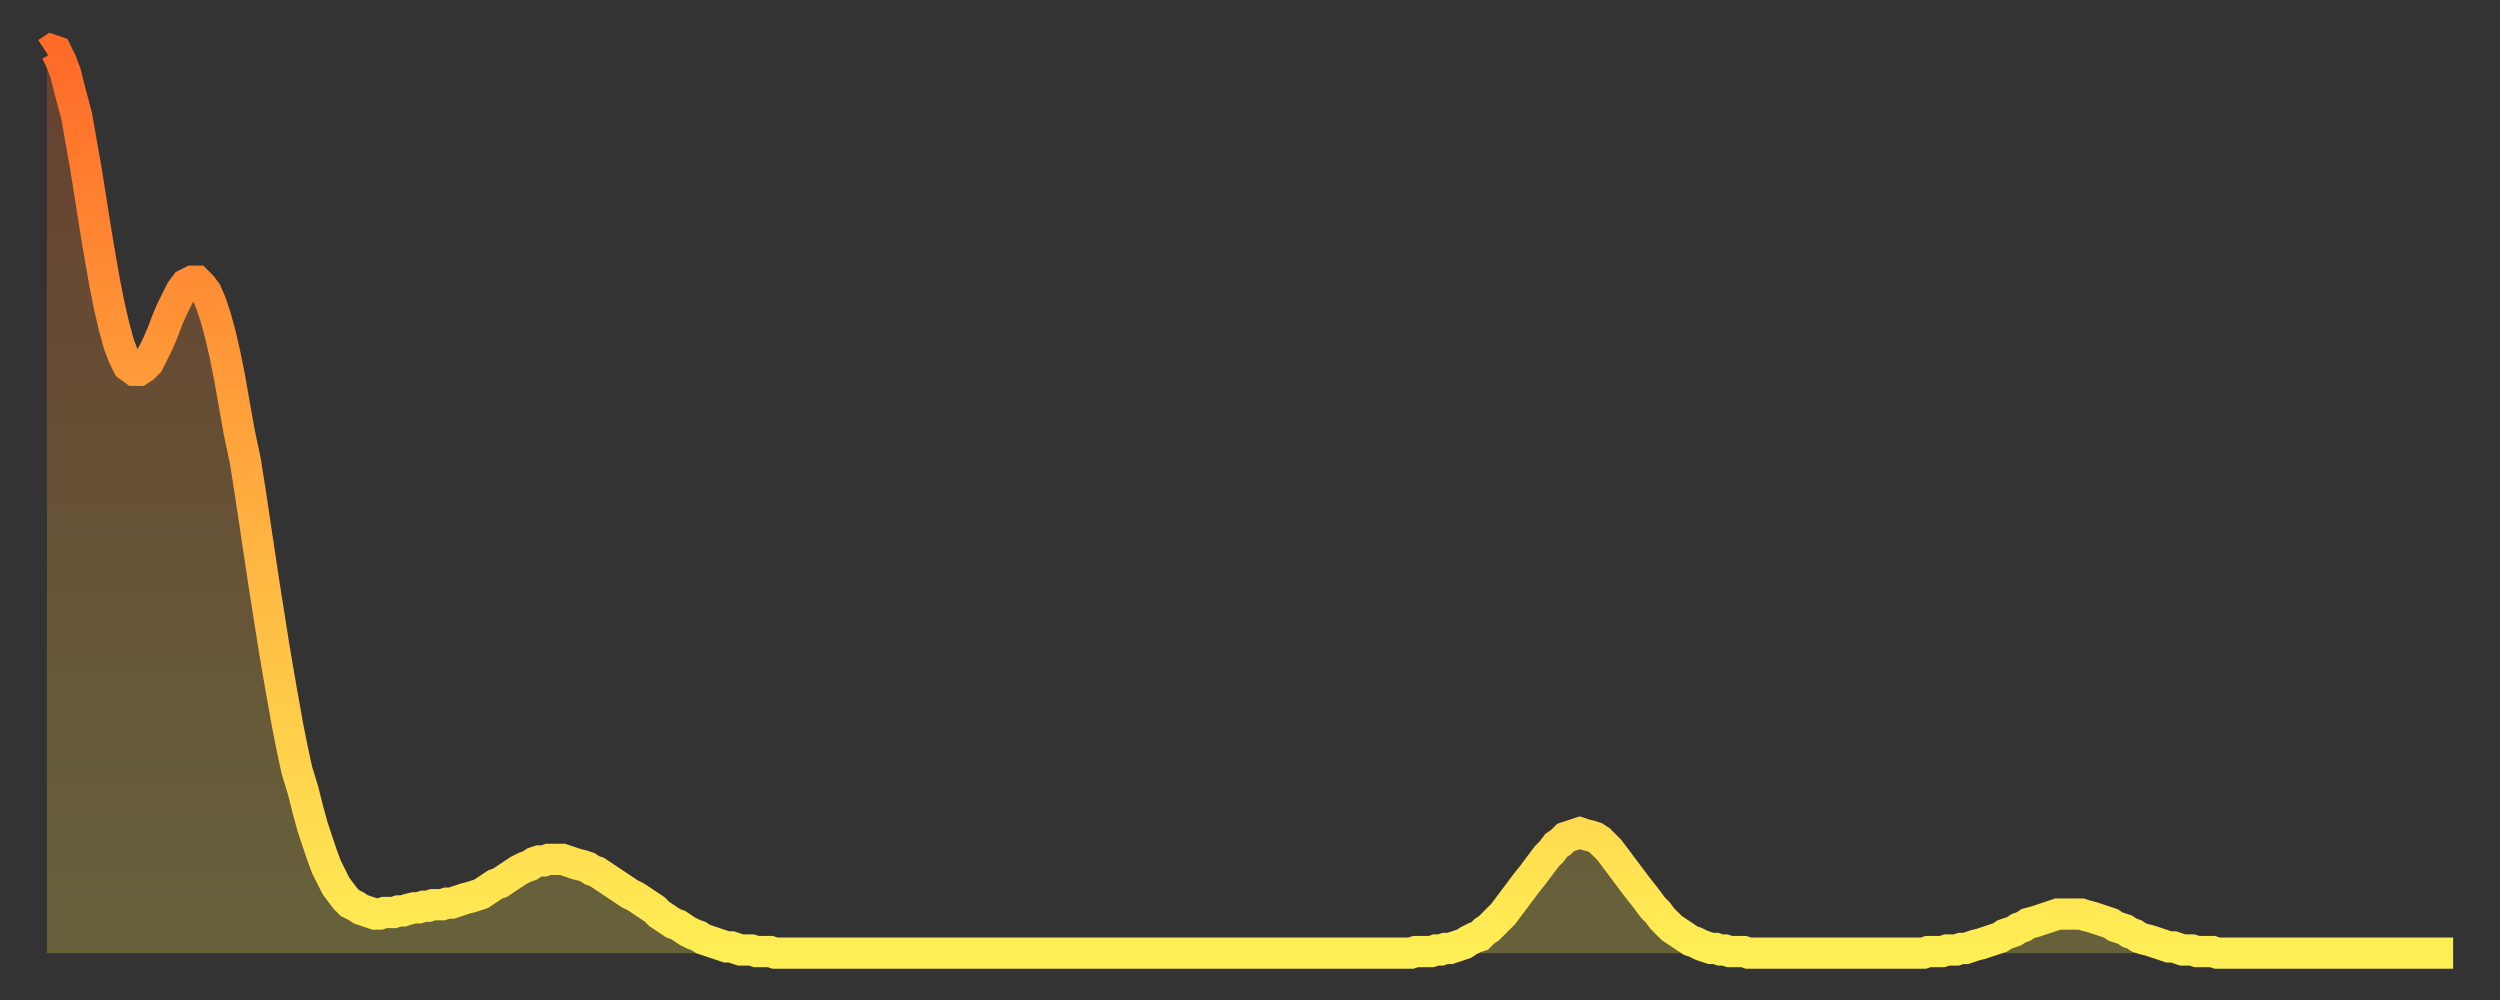
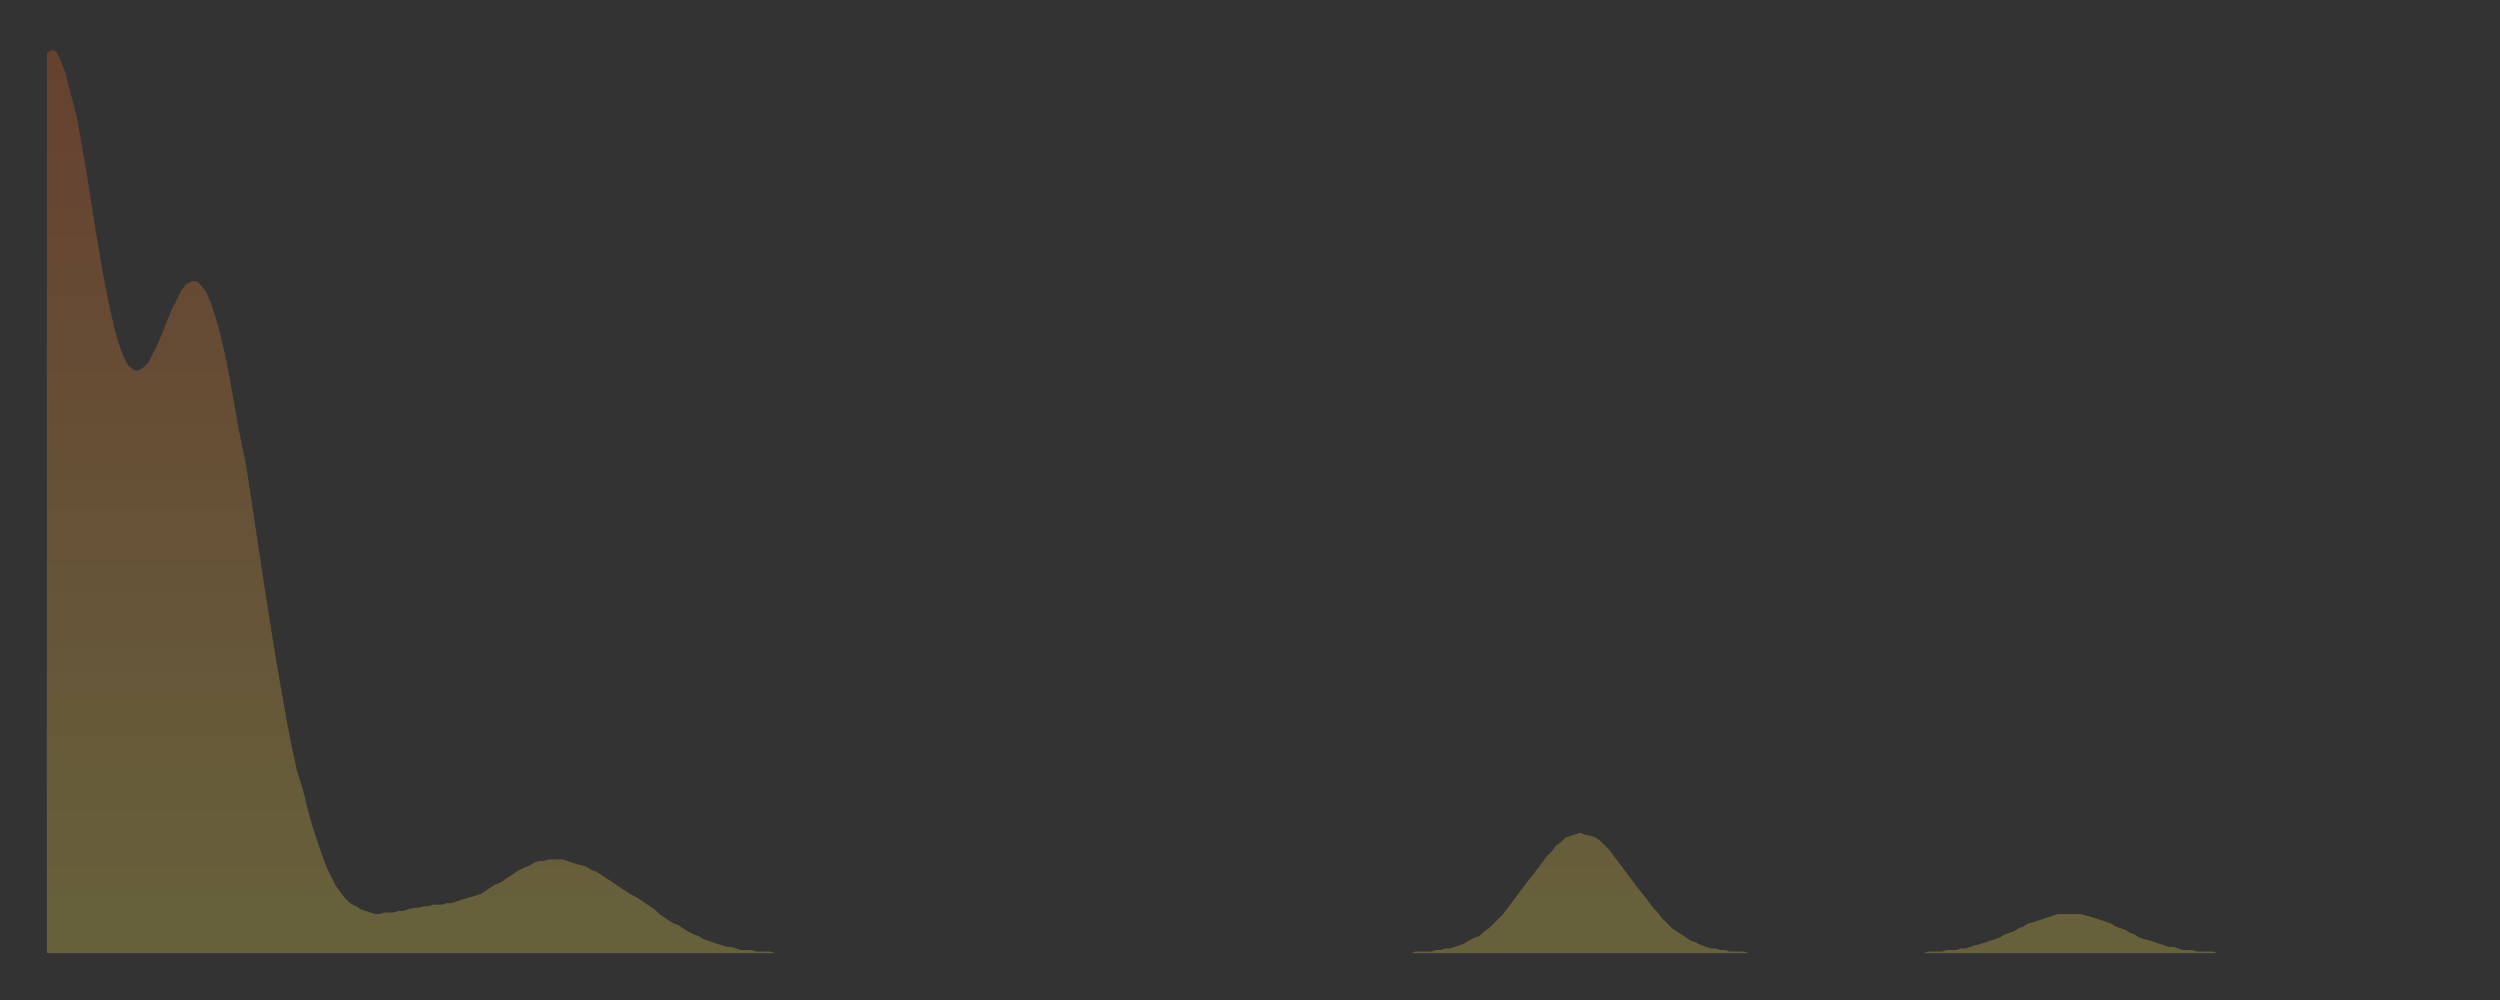
<svg xmlns="http://www.w3.org/2000/svg" baseProfile="full" height="64" version="1.1" width="160">
  <rect width="100%" height="100%" fill="#333333" stroke="none" />
  <defs>
    <linearGradient id="id65202" x1="0" x2="0" y1="0" y2="1">
      <stop offset="0%" stop-color="#ff6b29" />
      <stop offset="50%" stop-color="#ffad3f" />
      <stop offset="100%" stop-color="#ffee55" />
    </linearGradient>
  </defs>
  <g transform="translate(3,3)">
    <g>
-       <path d="M 0.0 0.4 0.3 0.2 0.6 0.3 0.9 0.9 1.2 1.7 1.5 2.9 1.9 4.4 2.2 6.1 2.5 7.8 2.8 9.7 3.1 11.6 3.4 13.4 3.7 15.1 4.0 16.6 4.3 17.9 4.6 19.0 4.9 19.8 5.2 20.4 5.6 20.7 5.9 20.7 6.2 20.5 6.5 20.2 6.8 19.6 7.1 19.0 7.4 18.3 7.7 17.5 8.0 16.8 8.3 16.2 8.6 15.6 8.9 15.2 9.3 15.0 9.6 15.0 9.9 15.3 10.2 15.7 10.5 16.4 10.8 17.3 11.1 18.4 11.4 19.7 11.7 21.2 12.0 22.9 12.3 24.6 12.7 26.5 13.0 28.4 13.3 30.4 13.6 32.4 13.9 34.4 14.2 36.3 14.5 38.2 14.8 40.0 15.1 41.7 15.4 43.4 15.7 44.9 16.0 46.3 16.4 47.6 16.7 48.8 17.0 49.9 17.3 50.8 17.6 51.7 17.9 52.5 18.2 53.1 18.5 53.7 18.8 54.1 19.1 54.5 19.4 54.8 19.8 55.0 20.1 55.2 20.4 55.3 20.7 55.4 21.0 55.5 21.3 55.5 21.6 55.4 21.9 55.4 22.2 55.4 22.5 55.3 22.8 55.3 23.1 55.2 23.5 55.1 23.8 55.1 24.1 55.0 24.4 55.0 24.7 54.9 25.0 54.9 25.3 54.9 25.6 54.8 25.9 54.8 26.2 54.7 26.5 54.6 26.8 54.5 27.2 54.4 27.5 54.3 27.8 54.2 28.1 54.0 28.4 53.8 28.7 53.6 29.0 53.5 29.3 53.3 29.6 53.1 29.9 52.9 30.2 52.7 30.6 52.5 30.9 52.4 31.2 52.2 31.5 52.1 31.8 52.1 32.1 52.0 32.4 52.0 32.7 52.0 33.0 52.0 33.3 52.1 33.6 52.2 33.9 52.3 34.3 52.4 34.6 52.5 34.9 52.7 35.2 52.8 35.5 53.0 35.8 53.2 36.1 53.4 36.4 53.6 36.7 53.8 37.0 54.0 37.3 54.2 37.7 54.4 38.0 54.6 38.3 54.8 38.6 55.0 38.9 55.2 39.2 55.5 39.5 55.7 39.8 55.9 40.1 56.1 40.4 56.2 40.7 56.4 41.0 56.6 41.4 56.8 41.7 56.9 42.0 57.1 42.3 57.2 42.6 57.3 42.9 57.4 43.2 57.5 43.5 57.6 43.8 57.6 44.1 57.7 44.4 57.8 44.7 57.8 45.1 57.8 45.4 57.9 45.7 57.9 46.0 57.9 46.3 57.9 46.6 58.0 46.9 58.0 47.2 58.0 47.5 58.0 47.8 58.0 48.1 58.0 48.5 58.0 48.8 58.0 49.1 58.0 49.4 58.0 49.7 58.0 50.0 58.0 50.3 58.0 50.6 58.0 50.9 58.0 51.2 58.0 51.5 58.0 51.8 58.0 52.2 58.0 52.5 58.0 52.8 58.0 53.1 58.0 53.4 58.0 53.7 58.0 54.0 58.0 54.3 58.0 54.6 58.0 54.9 58.0 55.2 58.0 55.6 58.0 55.9 58.0 56.2 58.0 56.5 58.0 56.8 58.0 57.1 58.0 57.4 58.0 57.7 58.0 58.0 58.0 58.3 58.0 58.6 58.0 58.9 58.0 59.3 58.0 59.6 58.0 59.9 58.0 60.2 58.0 60.5 58.0 60.8 58.0 61.1 58.0 61.4 58.0 61.7 58.0 62.0 58.0 62.3 58.0 62.6 58.0 63.0 58.0 63.3 58.0 63.6 58.0 63.9 58.0 64.2 58.0 64.5 58.0 64.8 58.0 65.1 58.0 65.4 58.0 65.7 58.0 66.0 58.0 66.4 58.0 66.7 58.0 67.0 58.0 67.3 58.0 67.6 58.0 67.9 58.0 68.2 58.0 68.5 58.0 68.8 58.0 69.1 58.0 69.4 58.0 69.7 58.0 70.1 58.0 70.4 58.0 70.7 58.0 71.0 58.0 71.3 58.0 71.6 58.0 71.9 58.0 72.2 58.0 72.5 58.0 72.8 58.0 73.1 58.0 73.5 58.0 73.8 58.0 74.1 58.0 74.4 58.0 74.7 58.0 75.0 58.0 75.3 58.0 75.6 58.0 75.9 58.0 76.2 58.0 76.5 58.0 76.8 58.0 77.2 58.0 77.5 58.0 77.8 58.0 78.1 58.0 78.4 58.0 78.7 58.0 79.0 58.0 79.3 58.0 79.6 58.0 79.9 58.0 80.2 58.0 80.5 58.0 80.9 58.0 81.2 58.0 81.5 58.0 81.8 58.0 82.1 58.0 82.4 58.0 82.7 58.0 83.0 58.0 83.3 58.0 83.6 58.0 83.9 58.0 84.3 58.0 84.6 58.0 84.9 58.0 85.2 58.0 85.5 58.0 85.8 58.0 86.1 58.0 86.4 58.0 86.7 58.0 87.0 58.0 87.3 58.0 87.6 57.9 88.0 57.9 88.3 57.9 88.6 57.9 88.9 57.8 89.2 57.8 89.5 57.7 89.8 57.7 90.1 57.6 90.4 57.5 90.7 57.4 91.0 57.2 91.4 57.0 91.7 56.9 92.0 56.6 92.3 56.4 92.6 56.1 92.9 55.8 93.2 55.5 93.5 55.1 93.8 54.7 94.1 54.3 94.4 53.9 94.7 53.5 95.1 53.0 95.4 52.6 95.7 52.2 96.0 51.8 96.3 51.5 96.6 51.1 96.9 50.9 97.2 50.6 97.5 50.5 97.8 50.4 98.1 50.3 98.4 50.4 98.8 50.5 99.1 50.6 99.4 50.8 99.7 51.1 100.0 51.4 100.3 51.8 100.6 52.2 100.9 52.6 101.2 53.0 101.5 53.4 101.8 53.8 102.2 54.3 102.5 54.7 102.8 55.1 103.1 55.4 103.4 55.8 103.7 56.1 104.0 56.4 104.3 56.6 104.6 56.8 104.9 57.0 105.2 57.2 105.5 57.3 105.9 57.5 106.2 57.6 106.5 57.7 106.8 57.7 107.1 57.8 107.4 57.8 107.7 57.9 108.0 57.9 108.3 57.9 108.6 57.9 108.9 58.0 109.3 58.0 109.6 58.0 109.9 58.0 110.2 58.0 110.5 58.0 110.8 58.0 111.1 58.0 111.4 58.0 111.7 58.0 112.0 58.0 112.3 58.0 112.6 58.0 113.0 58.0 113.3 58.0 113.6 58.0 113.9 58.0 114.2 58.0 114.5 58.0 114.8 58.0 115.1 58.0 115.4 58.0 115.7 58.0 116.0 58.0 116.3 58.0 116.7 58.0 117.0 58.0 117.3 58.0 117.6 58.0 117.9 58.0 118.2 58.0 118.5 58.0 118.8 58.0 119.1 58.0 119.4 58.0 119.7 58.0 120.1 58.0 120.4 57.9 120.7 57.9 121.0 57.9 121.3 57.9 121.6 57.8 121.9 57.8 122.2 57.8 122.5 57.7 122.8 57.7 123.1 57.6 123.4 57.5 123.8 57.4 124.1 57.3 124.4 57.2 124.7 57.1 125.0 57.0 125.3 56.8 125.6 56.7 125.9 56.6 126.2 56.4 126.5 56.3 126.8 56.1 127.2 56.0 127.5 55.9 127.8 55.8 128.1 55.7 128.4 55.6 128.7 55.5 129.0 55.5 129.3 55.5 129.6 55.5 129.9 55.5 130.2 55.5 130.5 55.6 130.9 55.7 131.2 55.8 131.5 55.9 131.8 56.0 132.1 56.1 132.4 56.3 132.7 56.4 133.0 56.5 133.3 56.7 133.6 56.8 133.9 57.0 134.2 57.1 134.6 57.2 134.9 57.3 135.2 57.4 135.5 57.5 135.8 57.6 136.1 57.6 136.4 57.7 136.7 57.8 137.0 57.8 137.3 57.8 137.6 57.9 138.0 57.9 138.3 57.9 138.6 57.9 138.9 58.0 139.2 58.0 139.5 58.0 139.8 58.0 140.1 58.0 140.4 58.0 140.7 58.0 141.0 58.0 141.3 58.0 141.7 58.0 142.0 58.0 142.3 58.0 142.6 58.0 142.9 58.0 143.2 58.0 143.5 58.0 143.8 58.0 144.1 58.0 144.4 58.0 144.7 58.0 145.1 58.0 145.4 58.0 145.7 58.0 146.0 58.0 146.3 58.0 146.6 58.0 146.9 58.0 147.2 58.0 147.5 58.0 147.8 58.0 148.1 58.0 148.4 58.0 148.8 58.0 149.1 58.0 149.4 58.0 149.7 58.0 150.0 58.0 150.3 58.0 150.6 58.0 150.9 58.0 151.2 58.0 151.5 58.0 151.8 58.0 152.1 58.0 152.5 58.0 152.8 58.0 153.1 58.0 153.4 58.0 153.7 58.0 154.0 58.0" fill="none" id="graph-curve" opacity="1" stroke="url(#id65202)" stroke-width="2" />
      <path d="M 0 58 L 0.0 0.4 0.3 0.2 0.6 0.3 0.9 0.9 1.2 1.7 1.5 2.9 1.9 4.4 2.2 6.1 2.5 7.8 2.8 9.7 3.1 11.6 3.4 13.4 3.7 15.1 4.0 16.6 4.3 17.9 4.6 19.0 4.9 19.8 5.2 20.4 5.6 20.7 5.9 20.7 6.2 20.5 6.5 20.2 6.8 19.6 7.1 19.0 7.4 18.3 7.7 17.5 8.0 16.8 8.3 16.2 8.6 15.6 8.9 15.2 9.3 15.0 9.6 15.0 9.9 15.3 10.2 15.7 10.5 16.4 10.8 17.3 11.1 18.4 11.4 19.7 11.7 21.2 12.0 22.9 12.3 24.6 12.7 26.5 13.0 28.4 13.3 30.4 13.6 32.4 13.9 34.4 14.2 36.3 14.5 38.2 14.8 40.0 15.1 41.7 15.4 43.4 15.7 44.9 16.0 46.3 16.4 47.6 16.7 48.8 17.0 49.9 17.3 50.8 17.6 51.7 17.9 52.5 18.2 53.1 18.5 53.7 18.8 54.1 19.1 54.5 19.4 54.8 19.8 55.0 20.1 55.2 20.4 55.3 20.7 55.4 21.0 55.5 21.3 55.5 21.6 55.4 21.9 55.4 22.2 55.4 22.5 55.3 22.8 55.3 23.1 55.2 23.5 55.1 23.8 55.1 24.1 55.0 24.4 55.0 24.7 54.9 25.0 54.9 25.3 54.9 25.6 54.8 25.9 54.8 26.2 54.7 26.5 54.6 26.8 54.5 27.2 54.4 27.5 54.3 27.8 54.2 28.1 54.0 28.4 53.8 28.7 53.6 29.0 53.5 29.3 53.3 29.6 53.1 29.9 52.9 30.2 52.7 30.6 52.5 30.9 52.4 31.2 52.2 31.5 52.1 31.8 52.1 32.1 52.0 32.4 52.0 32.7 52.0 33.0 52.0 33.3 52.1 33.6 52.2 33.9 52.3 34.3 52.4 34.6 52.5 34.9 52.7 35.2 52.8 35.5 53.0 35.8 53.2 36.1 53.4 36.4 53.6 36.7 53.8 37.0 54.0 37.3 54.2 37.7 54.4 38.0 54.6 38.3 54.8 38.6 55.0 38.9 55.2 39.2 55.5 39.5 55.7 39.8 55.9 40.1 56.1 40.4 56.2 40.7 56.4 41.0 56.6 41.4 56.8 41.7 56.9 42.0 57.1 42.3 57.2 42.6 57.3 42.9 57.4 43.2 57.5 43.5 57.6 43.8 57.6 44.1 57.7 44.4 57.8 44.7 57.8 45.1 57.8 45.4 57.9 45.7 57.9 46.0 57.9 46.3 57.9 46.6 58.0 46.9 58.0 47.2 58.0 47.5 58.0 47.8 58.0 48.1 58.0 48.5 58.0 48.8 58.0 49.1 58.0 49.4 58.0 49.7 58.0 50.0 58.0 50.3 58.0 50.6 58.0 50.9 58.0 51.2 58.0 51.5 58.0 51.8 58.0 52.2 58.0 52.5 58.0 52.8 58.0 53.1 58.0 53.4 58.0 53.7 58.0 54.0 58.0 54.3 58.0 54.6 58.0 54.9 58.0 55.2 58.0 55.6 58.0 55.9 58.0 56.2 58.0 56.5 58.0 56.8 58.0 57.1 58.0 57.4 58.0 57.7 58.0 58.0 58.0 58.3 58.0 58.6 58.0 58.9 58.0 59.3 58.0 59.6 58.0 59.9 58.0 60.2 58.0 60.5 58.0 60.8 58.0 61.1 58.0 61.4 58.0 61.7 58.0 62.0 58.0 62.3 58.0 62.6 58.0 63.0 58.0 63.3 58.0 63.6 58.0 63.9 58.0 64.2 58.0 64.5 58.0 64.8 58.0 65.1 58.0 65.4 58.0 65.7 58.0 66.0 58.0 66.4 58.0 66.7 58.0 67.0 58.0 67.3 58.0 67.6 58.0 67.9 58.0 68.2 58.0 68.5 58.0 68.8 58.0 69.1 58.0 69.4 58.0 69.7 58.0 70.1 58.0 70.4 58.0 70.7 58.0 71.0 58.0 71.3 58.0 71.6 58.0 71.9 58.0 72.2 58.0 72.5 58.0 72.8 58.0 73.1 58.0 73.5 58.0 73.8 58.0 74.1 58.0 74.4 58.0 74.7 58.0 75.0 58.0 75.3 58.0 75.6 58.0 75.9 58.0 76.2 58.0 76.5 58.0 76.8 58.0 77.2 58.0 77.5 58.0 77.8 58.0 78.1 58.0 78.4 58.0 78.7 58.0 79.0 58.0 79.3 58.0 79.6 58.0 79.9 58.0 80.2 58.0 80.5 58.0 80.9 58.0 81.2 58.0 81.5 58.0 81.8 58.0 82.1 58.0 82.4 58.0 82.7 58.0 83.0 58.0 83.3 58.0 83.6 58.0 83.9 58.0 84.3 58.0 84.6 58.0 84.9 58.0 85.2 58.0 85.5 58.0 85.8 58.0 86.1 58.0 86.4 58.0 86.7 58.0 87.0 58.0 87.3 58.0 87.6 57.9 88.0 57.9 88.3 57.9 88.6 57.9 88.9 57.8 89.2 57.8 89.5 57.7 89.8 57.7 90.1 57.6 90.4 57.5 90.7 57.4 91.0 57.2 91.4 57.0 91.7 56.9 92.0 56.6 92.3 56.4 92.6 56.1 92.9 55.8 93.2 55.5 93.5 55.1 93.8 54.7 94.1 54.3 94.4 53.9 94.7 53.5 95.1 53.0 95.4 52.6 95.7 52.2 96.0 51.8 96.3 51.5 96.6 51.1 96.9 50.9 97.2 50.6 97.5 50.5 97.8 50.4 98.1 50.3 98.4 50.4 98.8 50.5 99.1 50.6 99.4 50.8 99.7 51.1 100.0 51.4 100.3 51.8 100.6 52.2 100.9 52.6 101.2 53.0 101.5 53.4 101.8 53.8 102.2 54.3 102.5 54.7 102.8 55.1 103.1 55.4 103.4 55.8 103.7 56.1 104.0 56.4 104.3 56.6 104.6 56.8 104.9 57.0 105.2 57.2 105.5 57.3 105.9 57.5 106.2 57.6 106.5 57.7 106.8 57.7 107.1 57.8 107.4 57.8 107.7 57.9 108.0 57.9 108.3 57.9 108.6 57.9 108.9 58.0 109.3 58.0 109.6 58.0 109.9 58.0 110.2 58.0 110.5 58.0 110.8 58.0 111.1 58.0 111.4 58.0 111.7 58.0 112.0 58.0 112.3 58.0 112.6 58.0 113.0 58.0 113.3 58.0 113.6 58.0 113.9 58.0 114.2 58.0 114.5 58.0 114.8 58.0 115.1 58.0 115.4 58.0 115.7 58.0 116.0 58.0 116.3 58.0 116.7 58.0 117.0 58.0 117.3 58.0 117.6 58.0 117.9 58.0 118.2 58.0 118.5 58.0 118.8 58.0 119.1 58.0 119.4 58.0 119.7 58.0 120.1 58.0 120.4 57.9 120.7 57.9 121.0 57.9 121.3 57.9 121.6 57.8 121.9 57.8 122.2 57.8 122.5 57.7 122.8 57.7 123.1 57.6 123.4 57.5 123.8 57.4 124.1 57.3 124.4 57.2 124.7 57.1 125.0 57.0 125.3 56.8 125.6 56.7 125.9 56.6 126.2 56.4 126.5 56.3 126.8 56.1 127.2 56.0 127.5 55.9 127.8 55.8 128.1 55.7 128.4 55.6 128.7 55.5 129.0 55.5 129.3 55.5 129.6 55.5 129.9 55.5 130.2 55.5 130.5 55.6 130.9 55.7 131.2 55.8 131.5 55.9 131.8 56.0 132.1 56.1 132.4 56.3 132.7 56.4 133.0 56.5 133.3 56.7 133.6 56.8 133.9 57.0 134.2 57.1 134.6 57.2 134.9 57.3 135.2 57.4 135.5 57.5 135.8 57.6 136.1 57.6 136.4 57.7 136.7 57.8 137.0 57.8 137.3 57.8 137.6 57.9 138.0 57.9 138.3 57.9 138.6 57.9 138.9 58.0 139.2 58.0 139.5 58.0 139.8 58.0 140.1 58.0 140.4 58.0 140.7 58.0 141.0 58.0 141.3 58.0 141.7 58.0 142.0 58.0 142.3 58.0 142.6 58.0 142.9 58.0 143.2 58.0 143.5 58.0 143.8 58.0 144.1 58.0 144.4 58.0 144.7 58.0 145.1 58.0 145.4 58.0 145.7 58.0 146.0 58.0 146.3 58.0 146.6 58.0 146.9 58.0 147.2 58.0 147.5 58.0 147.8 58.0 148.1 58.0 148.4 58.0 148.8 58.0 149.1 58.0 149.4 58.0 149.7 58.0 150.0 58.0 150.3 58.0 150.6 58.0 150.9 58.0 151.2 58.0 151.5 58.0 151.8 58.0 152.1 58.0 152.5 58.0 152.8 58.0 153.1 58.0 153.4 58.0 153.7 58.0 154.0 58.0 154 58" fill="url(#id65202)" fill-opacity=".25" id="graph-shadow" />
    </g>
  </g>
</svg>